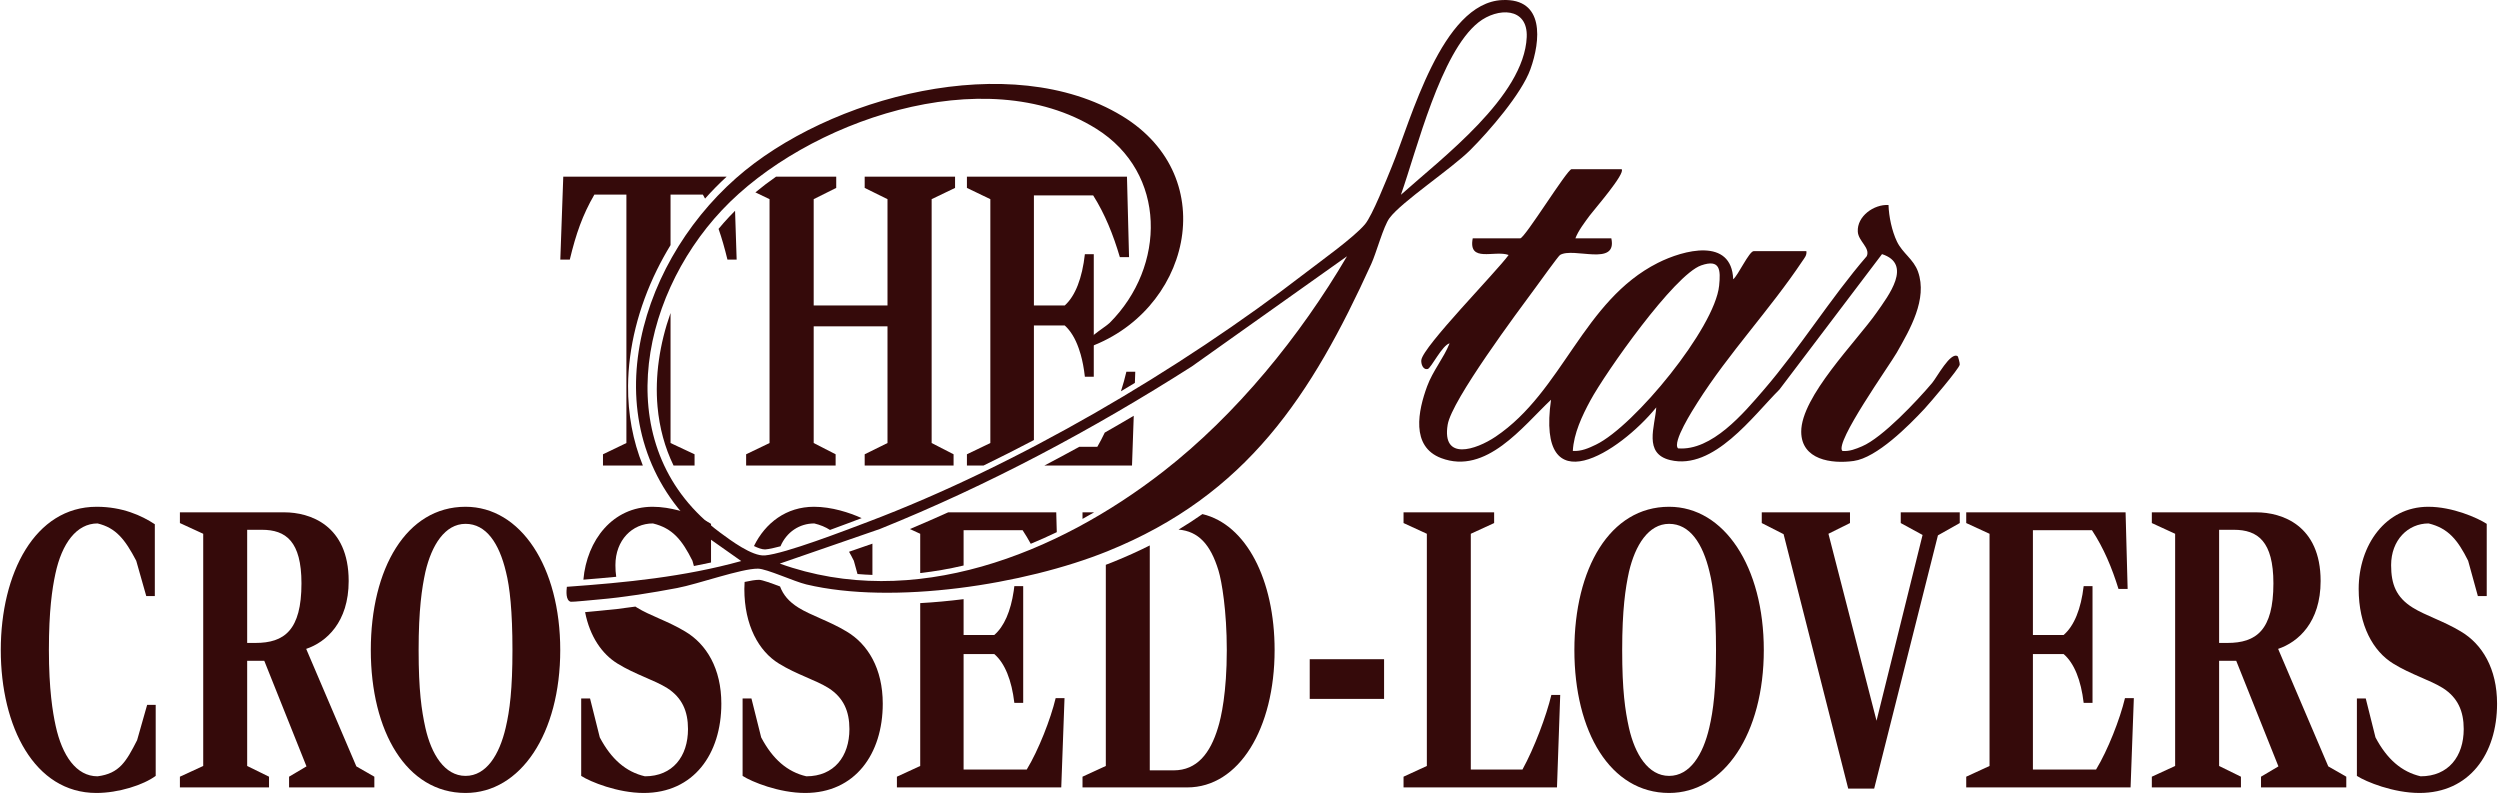
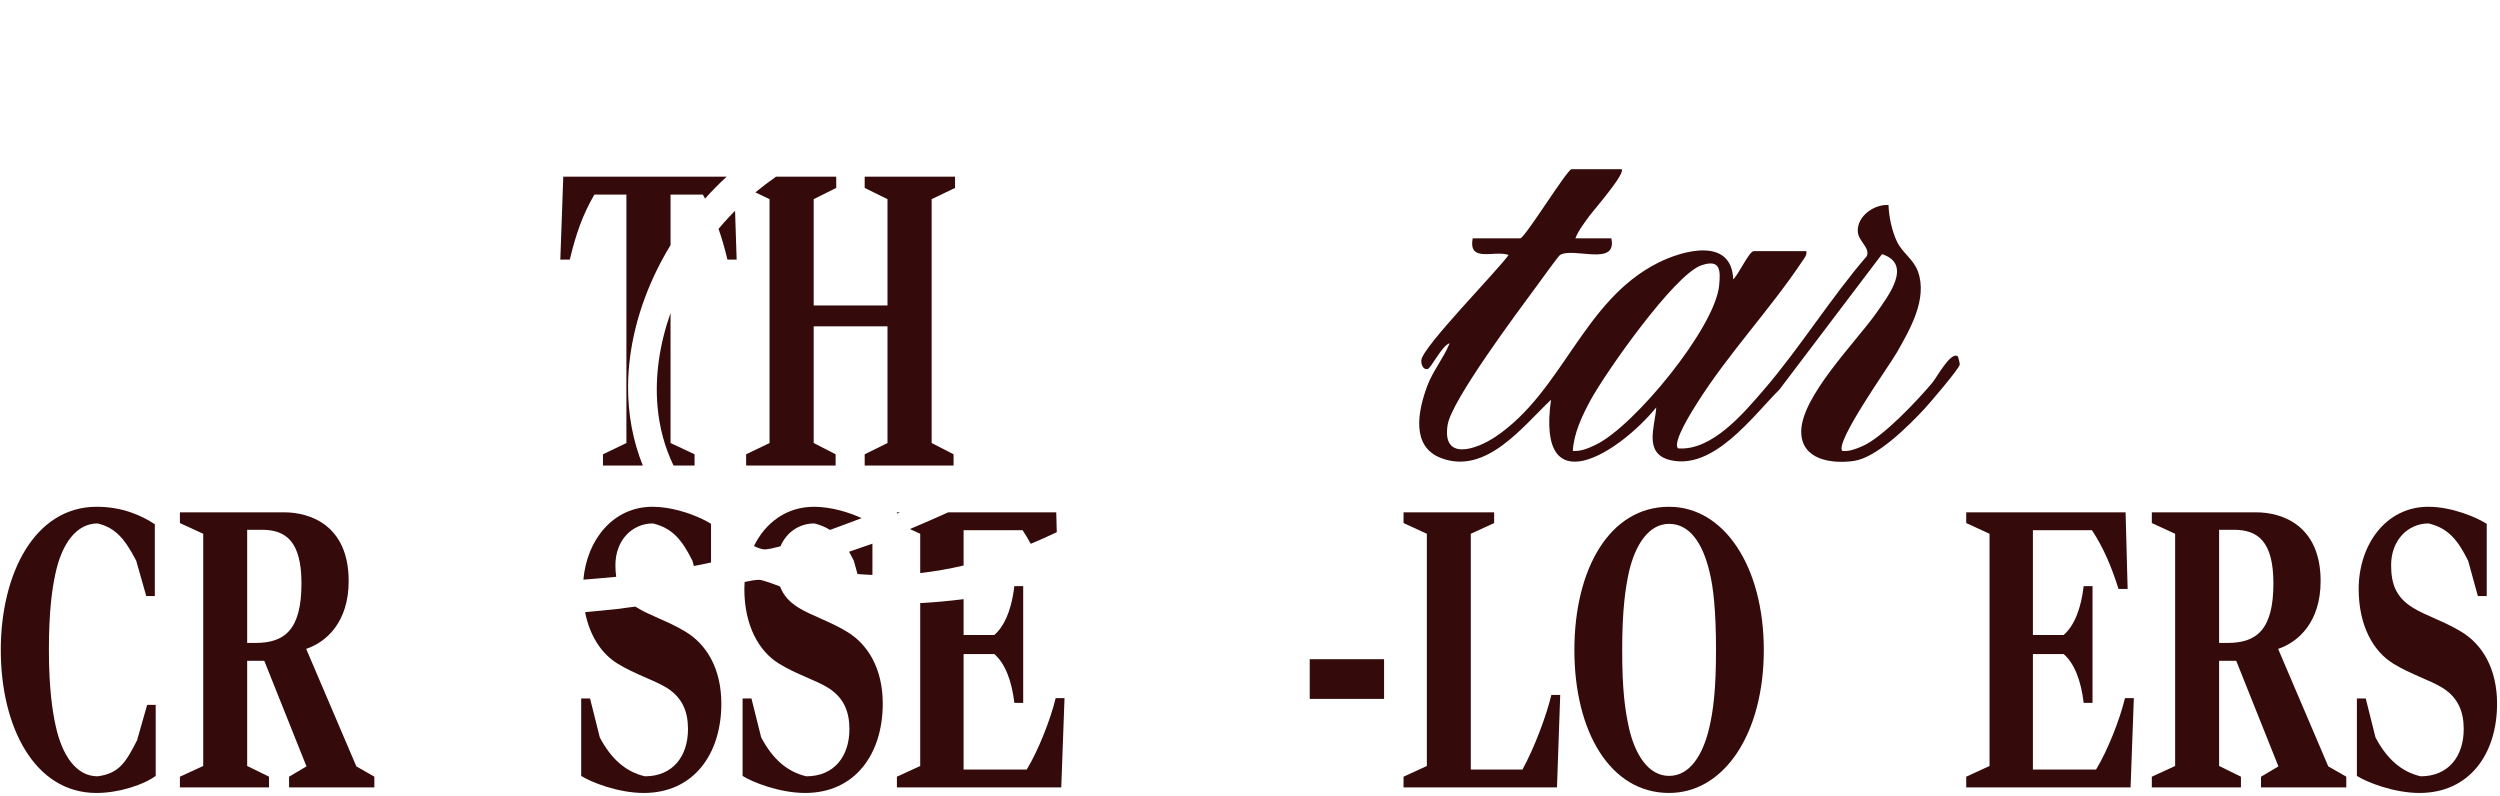
<svg xmlns="http://www.w3.org/2000/svg" fill="none" viewBox="0 0 707 225" height="225" width="707">
  <path fill="#350A0A" d="M189.63 125.289V88.518C186.519 97.328 185.185 106.43 185.949 114.98C186.483 120.959 188.011 126.55 190.479 131.656H196.422V128.472L189.63 125.289ZM159.293 49.964L158.456 73.419H161.136C162.895 66.112 164.738 60.806 168.091 55.027H177.145V125.289L170.523 128.472V131.656H181.796C178.976 124.682 177.563 117.115 177.618 109.123C177.697 98.341 180.522 86.984 185.792 76.293C186.962 73.922 188.242 71.594 189.63 69.32V55.027H198.768C198.987 55.409 199.193 55.791 199.393 56.167C201.327 53.996 203.365 51.922 205.493 49.964H159.293ZM207.876 59.605C207.318 60.163 206.773 60.727 206.239 61.291C205.19 62.407 204.177 63.553 203.207 64.723C204.123 67.331 204.923 70.144 205.724 73.419H208.325L207.876 59.605Z" />
  <path fill="#350A0A" d="M270.091 53.141V49.964H244.532V53.141L250.984 56.325V86.389H230.112V56.325L236.485 53.141V49.964H219.458C217.433 51.383 215.486 52.862 213.624 54.403L217.627 56.325V125.289L211.005 128.472V131.656H236.315V128.472L230.112 125.289V92.283H250.984V125.289L244.532 128.472V131.656H269.672V128.472L263.469 125.289V56.325L270.091 53.141Z" />
-   <path fill="#350A0A" d="M312.425 122.336C311.733 123.785 311.03 125.143 310.326 126.35H305.239C301.934 128.169 298.635 129.934 295.343 131.656H320.132L320.623 117.582C317.888 119.201 315.153 120.783 312.425 122.336ZM309.15 55.264C312.503 60.569 314.85 66.463 316.693 72.715H319.295L318.707 49.964H273.446V53.141L280.068 56.325V125.289L273.446 128.472V131.656H278.14C282.863 129.357 287.624 126.95 292.39 124.446V92.047H301.109C302.759 93.526 304.081 95.715 305.057 98.493C305.251 99.02 305.427 99.572 305.585 100.142C305.585 100.148 305.591 100.148 305.591 100.148C306.136 102.058 306.543 104.205 306.803 106.545H309.32V71.891H306.803C306.051 78.609 304.123 83.679 301.109 86.389H292.39V55.264H309.15ZM318.537 105.133C318.161 106.8 317.633 108.68 317.009 110.645C318.325 109.862 319.634 109.074 320.944 108.28L321.053 105.133H318.537Z" />
  <path fill="#350A0A" d="M41.612 199.334L38.775 209.321C35.688 215.385 33.772 218.75 27.593 219.539C21.584 219.539 17.581 213.699 15.744 205.283C14.907 201.462 13.828 194.956 13.828 183.841C13.828 172.726 14.744 166.553 15.659 162.284C17.497 153.643 21.668 148.028 27.593 148.028C32.765 149.265 35.355 152.521 38.526 158.579L41.364 168.572H43.783V148.252C40.03 145.784 34.603 143.316 27.344 143.316C9.82 143.316 0.221 162.175 0.221 183.841C0.221 205.507 9.735 224.25 27.259 224.25C33.517 224.25 40.527 222.007 44.032 219.423V199.334H41.612Z" />
  <path fill="#350A0A" d="M100.777 216.732L86.588 183.502C92.263 181.598 98.606 175.983 98.606 164.31C98.606 148.477 87.594 144.888 80.415 144.888H50.878V147.92L57.469 150.952V216.617L50.878 219.649V222.68H76.079V219.649L69.9 216.617V186.874H74.739L86.673 216.732L81.749 219.649V222.68H105.865V219.649L100.777 216.732ZM72.235 181.822H69.9V149.824H74.072C80.833 149.824 85.254 153.08 85.254 164.983C85.254 178.227 80.415 181.822 72.235 181.822Z" />
-   <path fill="#350A0A" d="M131.654 143.316C114.882 143.316 104.864 160.829 104.864 183.841C104.864 206.853 114.961 224.25 131.654 224.25C147.256 224.25 158.438 207.411 158.438 183.841C158.438 160.271 147.256 143.316 131.654 143.316ZM143 205.84C141.247 213.366 137.579 219.423 131.654 219.423C125.73 219.423 121.97 213.25 120.303 205.84C119.217 200.905 118.387 195.289 118.387 183.841C118.387 172.392 119.302 166.329 120.303 161.726C122.055 154.201 125.809 148.143 131.654 148.143C137.5 148.143 141.162 153.643 143.085 161.726C144.17 165.989 144.922 172.841 144.922 183.841C144.922 194.841 144.17 200.905 143 205.84Z" />
  <path fill="#350A0A" d="M198.568 146.773C196.816 145.942 194.536 145.045 192.019 144.372C191.407 144.214 190.788 144.062 190.152 143.935C189.576 143.814 188.994 143.704 188.411 143.62C187.138 143.426 185.84 143.316 184.555 143.316C173.325 143.316 165.969 152.697 164.981 163.927C168.001 163.691 171.105 163.43 174.265 163.115C174.107 162.09 174.04 160.992 174.04 159.816C174.04 152.746 178.794 148.028 184.64 148.028C190.231 149.374 192.899 152.746 195.821 158.579L196.234 160.071C197.847 159.761 199.466 159.428 201.079 159.076V148.143C200.472 147.749 199.617 147.27 198.568 146.773ZM193.735 178.565C188.897 175.643 183.718 174.072 180.134 171.828C179.983 171.731 179.837 171.641 179.692 171.543C176.047 172.071 172.724 172.459 169.662 172.72C169.371 172.75 168.819 172.799 168.134 172.865C167.188 172.956 166.285 173.041 165.466 173.114C166.8 179.996 170.244 184.963 174.622 187.655C179.716 190.802 184.973 192.258 188.727 194.616C192.899 197.309 194.566 201.129 194.566 206.18C194.566 213.924 190.231 219.539 182.384 219.539C177.042 218.302 172.87 214.712 169.62 208.539L166.867 197.533H164.362V219.423C166.945 221.109 174.707 224.25 182.05 224.25C196.155 224.25 203.995 213.25 203.995 198.994C203.995 189.116 199.824 182.155 193.735 178.565Z" />
  <path fill="#350A0A" d="M240.106 156.038C240.56 156.827 241.009 157.669 241.464 158.579L242.501 162.333C243.902 162.454 245.308 162.539 246.721 162.587V153.746L240.106 156.038ZM240.106 156.038C240.56 156.827 241.009 157.669 241.464 158.579L242.501 162.333C243.902 162.454 245.308 162.539 246.721 162.587V153.746L240.106 156.038ZM240.106 156.038C240.56 156.827 241.009 157.669 241.464 158.579L242.501 162.333C243.902 162.454 245.308 162.539 246.721 162.587V153.746L240.106 156.038ZM240.106 156.038C240.56 156.827 241.009 157.669 241.464 158.579L242.501 162.333C243.902 162.454 245.308 162.539 246.721 162.587V153.746L240.106 156.038ZM243.677 146.524C240.269 144.972 235.17 143.316 230.197 143.316C222.375 143.316 216.433 147.864 213.219 154.419C214.407 154.995 215.499 155.377 216.323 155.377C216.372 155.377 216.42 155.377 216.469 155.371C217.494 155.286 218.967 154.965 220.72 154.492C222.43 150.478 226.074 148.028 230.282 148.028C232.01 148.446 233.46 149.053 234.721 149.865C238.196 148.604 241.409 147.385 243.623 146.542L243.677 146.524ZM240.106 156.038C240.56 156.827 241.009 157.669 241.464 158.579L242.501 162.333C243.902 162.454 245.308 162.539 246.721 162.587V153.746L240.106 156.038ZM240.106 156.038C240.56 156.827 241.009 157.669 241.464 158.579L242.501 162.333C243.902 162.454 245.308 162.539 246.721 162.587V153.746L240.106 156.038ZM240.106 156.038C240.56 156.827 241.009 157.669 241.464 158.579L242.501 162.333C243.902 162.454 245.308 162.539 246.721 162.587V153.746L240.106 156.038ZM239.378 178.565C234.539 175.643 229.367 174.072 225.777 171.828C223.091 170.155 221.484 168.221 220.598 165.856C218.343 165.001 215.553 163.988 214.692 163.976H214.626C213.661 163.976 212.236 164.206 210.575 164.576C210.526 165.231 210.502 165.886 210.502 166.553C210.502 176.88 214.595 184.174 220.271 187.655C225.358 190.802 230.616 192.258 234.369 194.616C238.541 197.309 240.215 201.129 240.215 206.18C240.215 213.924 235.873 219.539 228.027 219.539C222.69 218.302 218.518 214.712 215.262 208.539L212.509 197.533H210.005V219.423C212.594 221.109 220.35 224.25 227.693 224.25C241.798 224.25 249.644 213.25 249.644 198.994C249.644 189.116 245.472 182.155 239.378 178.565Z" />
  <path fill="#350A0A" d="M298.542 197.425C297.123 203.373 293.697 212.129 290.362 217.629H272.504V184.963H281.181C284.189 187.547 286.105 192.373 286.857 198.771H289.361V165.765H286.857C286.857 165.765 286.851 165.814 286.845 165.838C286.796 166.275 286.742 166.699 286.681 167.118C285.826 172.848 283.971 177.184 281.181 179.573H272.504V169.44C268.381 169.956 264.269 170.338 260.237 170.562V216.617L253.646 219.649V222.68H300.125L301.046 197.425H298.542ZM253.646 144.888V145.245C253.937 145.124 254.234 145.009 254.525 144.888H253.646ZM298.706 144.888H268.15C264.548 146.513 260.934 148.089 257.32 149.611L260.237 150.952V162.054C264.288 161.606 268.381 160.896 272.504 159.926V149.939H289.192C290.016 151.188 290.78 152.467 291.496 153.783C293.952 152.771 296.408 151.673 298.857 150.497L298.706 144.888Z" />
-   <path fill="#350A0A" d="M306.134 144.888V146.743C307.231 146.143 308.329 145.524 309.42 144.888H306.134ZM340.043 145.385C337.872 146.907 335.628 148.368 333.294 149.769C338.933 150.248 342.347 153.971 344.603 161.387C345.518 164.419 346.937 172.727 346.937 183.842C346.937 195.854 345.355 202.925 344.433 205.841C342.262 213.027 338.509 217.854 331.917 217.854H325.156V154.25C321.912 155.881 318.516 157.416 314.957 158.853C314.223 159.15 313.477 159.441 312.725 159.726V216.617L306.134 219.649V222.68H335.756C350.442 222.68 360.46 205.956 360.46 183.842C360.46 163.94 352.419 148.314 340.043 145.385Z" />
  <path fill="#350A0A" d="M370.388 186.424V197.648H391.417V186.424H370.388Z" />
  <path fill="#350A0A" d="M438.726 196.527C437.307 202.476 433.887 211.565 430.552 217.629H415.944V150.952L422.542 147.92V144.888H396.922V147.92L403.513 150.952V216.617L396.922 219.649V222.68H440.315L441.23 196.527H438.726Z" />
  <path fill="#350A0A" d="M472.02 143.316C455.248 143.316 445.236 160.829 445.236 183.841C445.236 206.853 455.333 224.25 472.02 224.25C487.622 224.25 498.804 207.411 498.804 183.841C498.804 160.271 487.622 143.316 472.02 143.316ZM483.372 205.84C481.619 213.366 477.945 219.423 472.02 219.423C466.096 219.423 462.342 213.25 460.669 205.84C459.583 200.905 458.753 195.289 458.753 183.841C458.753 172.392 459.668 166.329 460.669 161.726C462.421 154.201 466.181 148.143 472.02 148.143C477.86 148.143 481.534 153.643 483.451 161.726C484.536 165.989 485.288 172.841 485.288 183.841C485.288 194.841 484.536 200.905 483.372 205.84Z" />
-   <path fill="#350A0A" d="M537.53 144.888V147.92L543.703 151.285L530.684 203.822L517.083 150.952L523.177 147.92V144.888H498.225V147.92L504.398 151.061L522.674 223.02H530.017L548.045 151.4L554.218 147.92V144.888H537.53Z" />
  <path fill="#350A0A" d="M600.945 197.425C599.526 203.373 596.106 212.129 592.765 217.629H574.907V184.963H583.591C586.592 187.547 588.515 192.373 589.26 198.771H591.765V165.765H589.26C588.515 172.163 586.592 176.996 583.591 179.573H574.907V149.939H591.601C594.936 154.99 597.271 160.605 599.108 166.554H601.697L601.115 144.888H556.049V147.92L562.64 150.952V216.617L556.049 219.649V222.68H602.528L603.45 197.425H600.945Z" />
  <path fill="#350A0A" d="M658.436 216.732L644.253 183.502C649.929 181.598 656.272 175.983 656.272 164.31C656.272 148.477 645.254 144.888 638.08 144.888H608.537V147.92L615.128 150.952V216.617L608.537 219.649V222.68H633.738V219.649L627.565 216.617V186.874H632.404L644.338 216.732L639.414 219.649V222.68H663.53V219.649L658.436 216.732ZM629.9 181.822H627.565V149.824H631.737C638.492 149.824 642.919 153.08 642.919 164.983C642.919 178.227 638.08 181.822 629.9 181.822Z" />
  <path fill="#350A0A" d="M695.903 178.565C691.065 175.643 685.892 174.072 682.302 171.828C677.627 168.912 676.208 165.207 676.208 159.816C676.208 152.746 680.968 148.028 686.808 148.028C692.399 149.374 695.073 152.746 697.989 158.579L700.742 168.572H703.247V148.143C700.664 146.457 693.569 143.316 686.723 143.316C674.626 143.316 667.034 154.201 667.034 166.553C667.034 176.88 671.121 184.174 676.796 187.655C681.884 190.802 687.141 192.258 690.895 194.616C695.073 197.309 696.74 201.129 696.74 206.18C696.74 213.924 692.399 219.539 684.558 219.539C679.216 218.302 675.044 214.712 671.788 208.539L669.035 197.533H666.53V219.423C669.12 221.109 676.881 224.25 684.225 224.25C698.323 224.25 706.169 213.25 706.169 198.994C706.169 189.116 701.998 182.155 695.903 178.565Z" />
-   <path fill="#350A0A" d="M160.304 165.947C176.961 164.758 193.504 163.139 209.621 158.664L198.355 150.721C166.817 122.081 179.332 75.808 208.16 50.37C234.392 27.225 285.886 13.751 317.278 32.767C346.166 50.261 336.337 88.773 306.891 98.547C305.217 96.838 312.512 92.611 313.798 91.326C329.758 75.396 330.079 48.933 310.008 36.399C278.506 16.734 227.898 34.204 204.17 59.424C180.254 84.843 172.45 127.514 203.588 150.569C206.577 152.782 212.714 157.379 216.31 157.076C221.979 156.603 239.152 149.969 245.374 147.616C287.717 131.62 333.481 104.708 369.251 77.118C373.563 73.789 382.889 67.149 386.018 63.426C388.122 60.922 392.112 50.746 393.616 47.102C399.019 34.016 407.666 0.768 424.869 0.016C436.857 -0.505 435.705 11.489 432.8 19.578C430.32 26.491 421.115 37.127 415.785 42.439C410.479 47.727 396.369 57.053 392.955 61.667C391.215 64.02 389.28 71.382 387.801 74.632C370.895 111.809 352.63 139.976 313.179 155.899C289.791 165.34 252.626 171.131 228.037 165.28C224.581 164.455 216.825 160.847 214.363 160.817C209.694 160.756 197.391 165.177 191.496 166.293C184.341 167.645 176.579 168.912 169.339 169.531C168.06 169.64 161.802 170.27 161.414 170.179C159.952 169.828 160.165 167.154 160.304 165.947ZM396.175 55.088C407.763 44.701 431.017 27.291 431.757 10.507C432.133 1.951 423.498 2.084 418.138 6.305C407.405 14.764 400.68 42.336 396.181 55.082L396.175 55.088ZM380.924 72.479L337.034 103.641C309.019 121.481 279.677 137.174 248.812 149.605L220.524 159.386C258.296 172.963 299.014 156.675 329.018 133.305C349.75 117.157 367.687 95.024 380.93 72.479H380.924Z" />
  <path fill="#350A0A" d="M458.589 47.842C459.796 49.006 450.773 59.321 449.578 60.94C448.184 62.832 446.34 65.227 445.522 67.398H455.685C457.425 75.523 444.994 69.799 441.174 72.109C440.689 72.406 435.328 79.877 434.334 81.223C429.113 88.294 410.558 113.149 409.406 120.08C407.683 130.431 417.361 127.26 422.97 123.482C442.005 110.675 447.62 85.068 468.825 74.353C476.15 70.654 489.684 67.094 490.151 78.98C491.516 77.924 494.657 71.018 495.961 71.018H510.841C511.029 72.2 510.283 72.976 509.695 73.856C500.563 87.542 488.92 99.815 480.055 113.816C478.788 115.817 472.839 125.077 474.549 126.799C484.118 127.569 493.086 116.872 498.877 110.148C509.04 98.335 517.687 84.316 527.923 72.443C528.954 70.084 525.564 68.234 525.388 65.548C525.103 61.152 529.979 57.714 534.072 57.98C534.163 61.225 535.042 65.354 536.449 68.295C538.043 71.624 541.16 73.292 542.415 76.827C545.156 84.57 540.16 93.132 536.382 99.766C534.375 103.289 518.718 125.228 521.016 127.526C523.023 127.708 524.806 126.975 526.589 126.217C532.374 123.761 542.155 113.337 546.399 108.316C547.758 106.709 551.608 99.378 553.64 100.749C553.743 100.815 554.282 102.719 554.21 103.132C554.009 104.308 545.757 113.986 544.253 115.599C539.784 120.395 530.761 129.461 524.212 130.364C517.954 131.231 509.428 130.055 509.386 122.105C509.337 112.155 524.988 96.577 530.743 88.354C534.096 83.558 540.936 74.698 532.234 71.867L503.231 110.154C495.706 117.661 484.621 133.075 472.324 130.11C464.689 128.266 468.049 120.614 468.388 115.217C457.989 127.987 434.395 143.165 438.627 113.046C430.568 120.65 420.296 134.36 407.568 129.552C398.873 126.271 401.074 116.066 403.596 109.232C405.209 104.86 408.223 101.361 409.945 97.104C407.902 97.541 404.694 104.12 403.778 104.344C402.39 104.684 401.832 102.853 401.947 101.834C402.39 98.014 423.231 76.839 426.645 72.109C422.71 70.66 415.142 74.438 416.488 67.404H429.913C431.211 67.404 443.211 47.848 444.43 47.848H458.583L458.589 47.842ZM444.8 127.52C447.183 127.684 449.293 126.738 451.355 125.738C462.203 120.48 484.937 92.769 486.167 80.811C486.622 76.36 486.501 73.183 481.116 75.044C473.47 77.688 453.999 105.412 449.748 113.277C447.414 117.594 445.061 122.566 444.794 127.52H444.8Z" />
</svg>